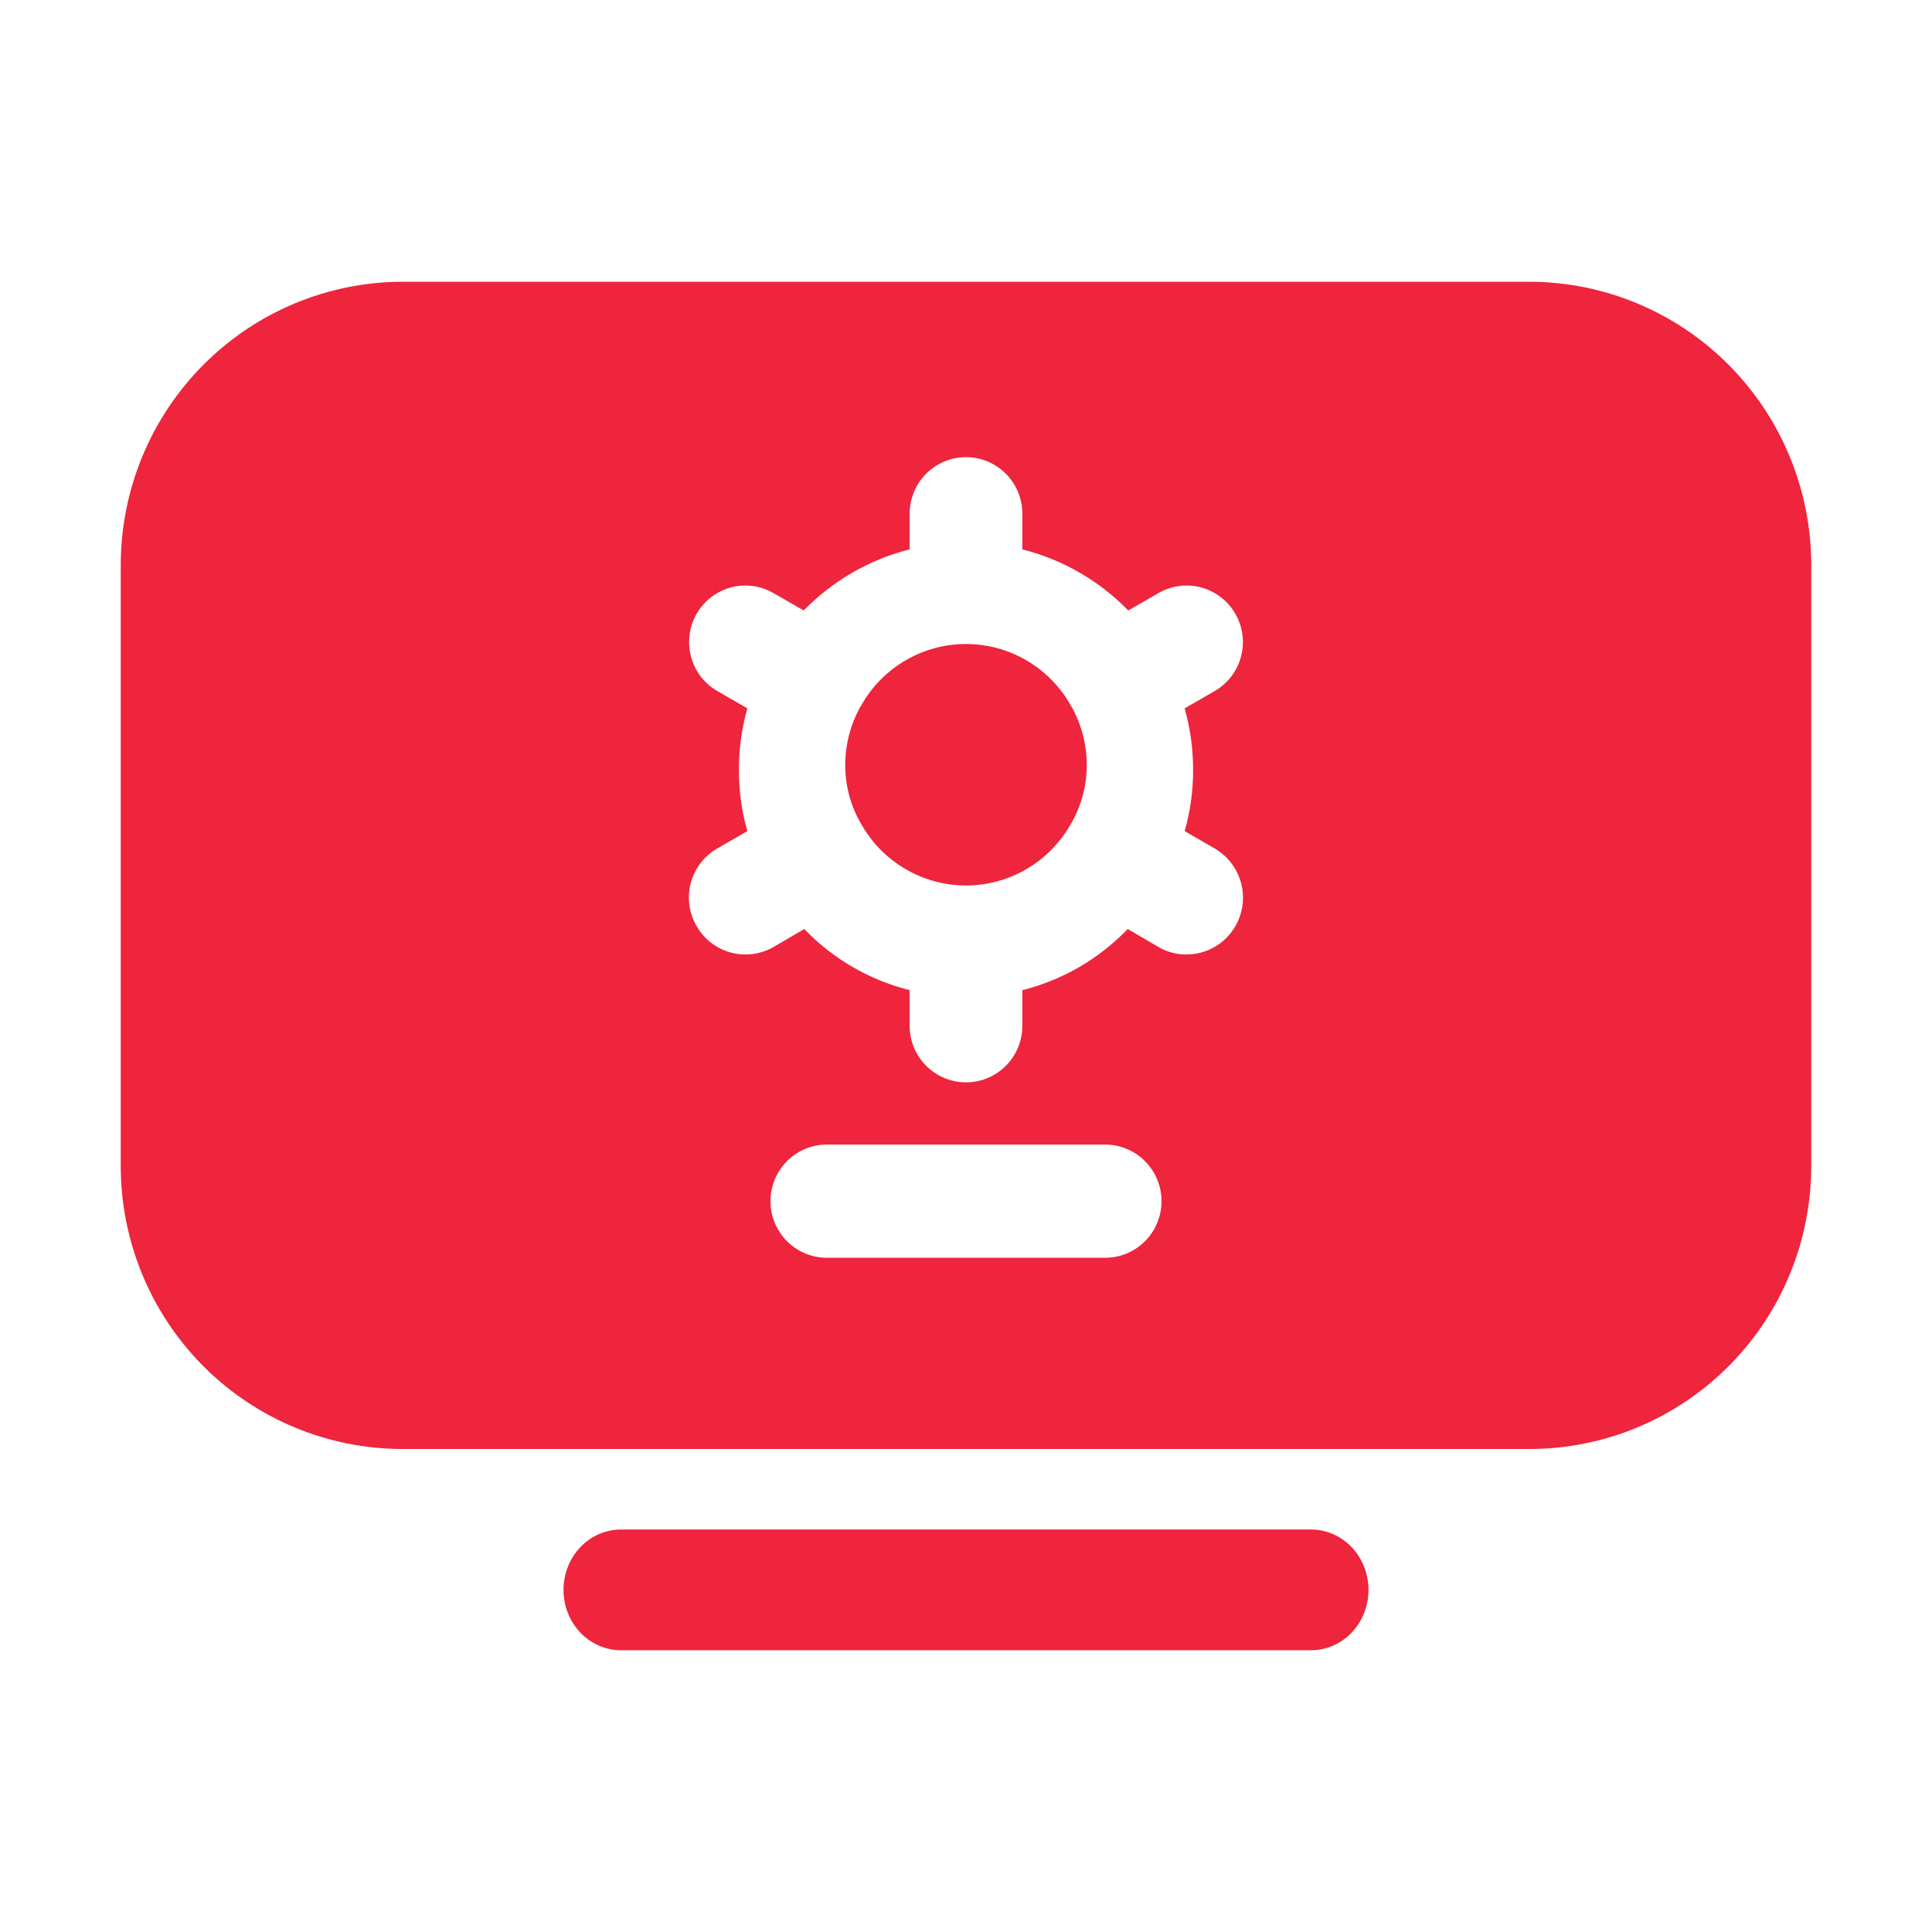
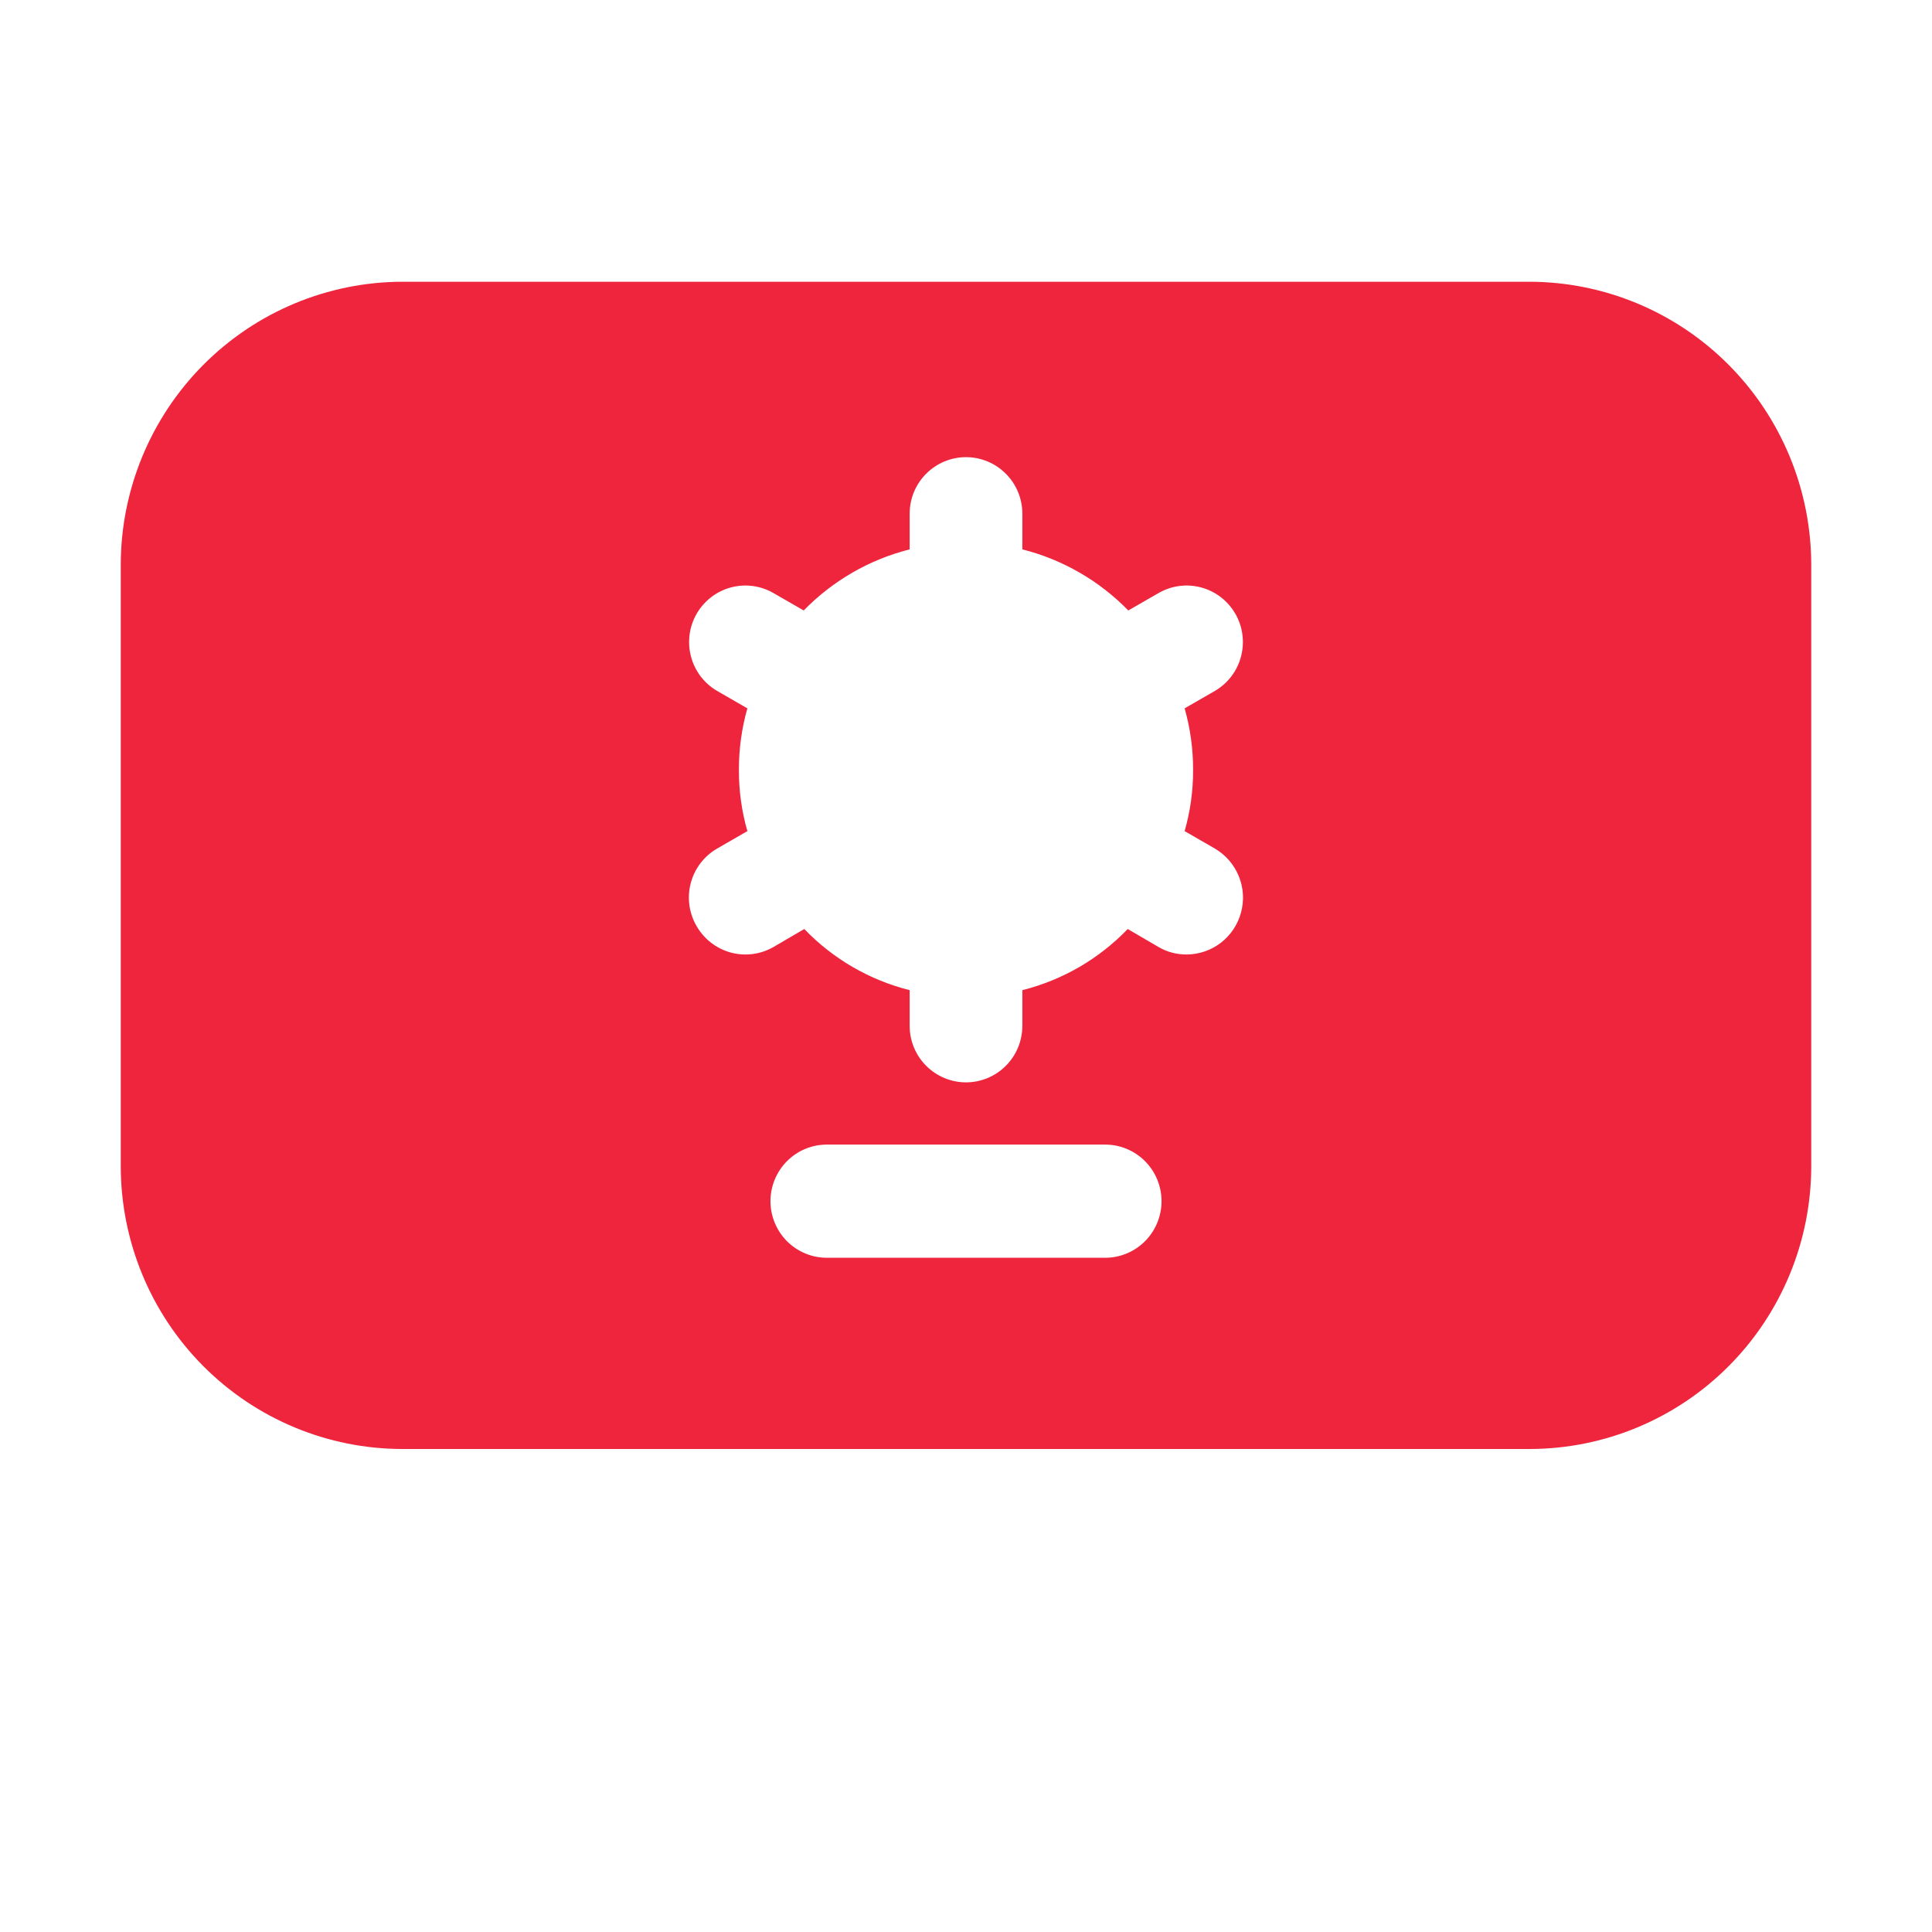
<svg xmlns="http://www.w3.org/2000/svg" width="48" height="48" viewBox="0 0 48 48" fill="none">
  <path d="M10 36H38C39.856 35.999 41.636 35.259 42.949 33.941C44.262 32.623 44.999 30.835 45 28.971V14.029C44.997 12.165 44.258 10.38 42.946 9.062C41.634 7.745 39.856 7.003 38 7H10C8.144 7.003 6.366 7.745 5.054 9.062C3.742 10.38 3.003 12.165 3 14.029V28.971C3.001 30.835 3.738 32.623 5.051 33.941C6.364 35.259 8.144 35.999 10 36ZM27.458 31.249H20.542C20.171 31.249 19.815 31.101 19.552 30.837C19.29 30.573 19.142 30.216 19.142 29.843C19.142 29.47 19.29 29.113 19.552 28.849C19.815 28.585 20.171 28.437 20.542 28.437H27.458C27.829 28.437 28.185 28.585 28.448 28.849C28.71 29.113 28.858 29.47 28.858 29.843C28.858 30.216 28.71 30.573 28.448 30.837C28.185 31.101 27.829 31.249 27.458 31.249ZM18.358 19.131C18.356 18.613 18.427 18.098 18.568 17.599L17.812 17.163C17.493 16.976 17.261 16.669 17.167 16.31C17.073 15.952 17.123 15.57 17.308 15.249C17.493 14.928 17.797 14.693 18.154 14.596C18.511 14.499 18.891 14.548 19.212 14.732L19.968 15.167C20.689 14.427 21.6 13.902 22.6 13.649V12.764C22.6 12.391 22.747 12.033 23.01 11.77C23.273 11.506 23.629 11.358 24 11.358C24.371 11.358 24.727 11.506 24.99 11.77C25.253 12.033 25.4 12.391 25.4 12.764V13.649C26.4 13.902 27.311 14.427 28.032 15.167L28.788 14.732C29.109 14.548 29.489 14.499 29.846 14.596C30.203 14.693 30.507 14.928 30.692 15.249C30.877 15.57 30.927 15.952 30.833 16.31C30.739 16.669 30.507 16.976 30.188 17.163L29.432 17.599C29.573 18.098 29.644 18.613 29.642 19.131C29.644 19.645 29.573 20.156 29.432 20.649L30.188 21.085C30.453 21.242 30.66 21.481 30.777 21.767C30.894 22.052 30.914 22.369 30.834 22.667C30.755 22.965 30.58 23.23 30.337 23.419C30.094 23.608 29.796 23.711 29.488 23.714C29.243 23.717 29.001 23.654 28.788 23.531L28.018 23.081C27.304 23.824 26.397 24.35 25.4 24.6V25.485C25.4 25.858 25.253 26.216 24.99 26.479C24.727 26.743 24.371 26.891 24 26.891C23.629 26.891 23.273 26.743 23.01 26.479C22.747 26.216 22.6 25.858 22.6 25.485V24.6C21.603 24.35 20.696 23.824 19.982 23.081L19.212 23.531C18.89 23.714 18.51 23.762 18.153 23.665C17.797 23.567 17.493 23.332 17.308 23.011C17.215 22.852 17.154 22.675 17.128 22.492C17.103 22.308 17.114 22.122 17.161 21.943C17.208 21.764 17.289 21.596 17.401 21.449C17.513 21.302 17.652 21.178 17.812 21.085L18.568 20.649C18.427 20.156 18.356 19.645 18.358 19.131Z" fill="#EE253C" />
-   <path d="M24 22C24.524 21.999 25.039 21.861 25.492 21.598C25.946 21.336 26.323 20.958 26.586 20.504C26.858 20.052 27.002 19.535 27 19.007C27 18.505 26.873 18.01 26.631 17.57C26.613 17.548 26.598 17.523 26.586 17.496C26.324 17.041 25.947 16.664 25.493 16.401C25.039 16.138 24.524 16 24 16C23.476 16 22.961 16.138 22.507 16.401C22.053 16.664 21.676 17.041 21.414 17.496C21.402 17.523 21.387 17.548 21.369 17.57C21.127 18.01 21 18.505 21 19.007C20.998 19.535 21.142 20.052 21.414 20.504C21.677 20.958 22.054 21.336 22.508 21.598C22.961 21.861 23.476 21.999 24 22Z" fill="#EE253C" />
-   <path d="M32.571 41C32.95 41 33.314 40.842 33.582 40.561C33.849 40.279 34 39.898 34 39.5C34 39.102 33.849 38.721 33.582 38.439C33.314 38.158 32.95 38 32.571 38H15.429C15.05 38 14.686 38.158 14.418 38.439C14.15 38.721 14 39.102 14 39.5C14 39.898 14.15 40.279 14.418 40.561C14.686 40.842 15.05 41 15.429 41H32.571Z" fill="#EE253C" />
</svg>